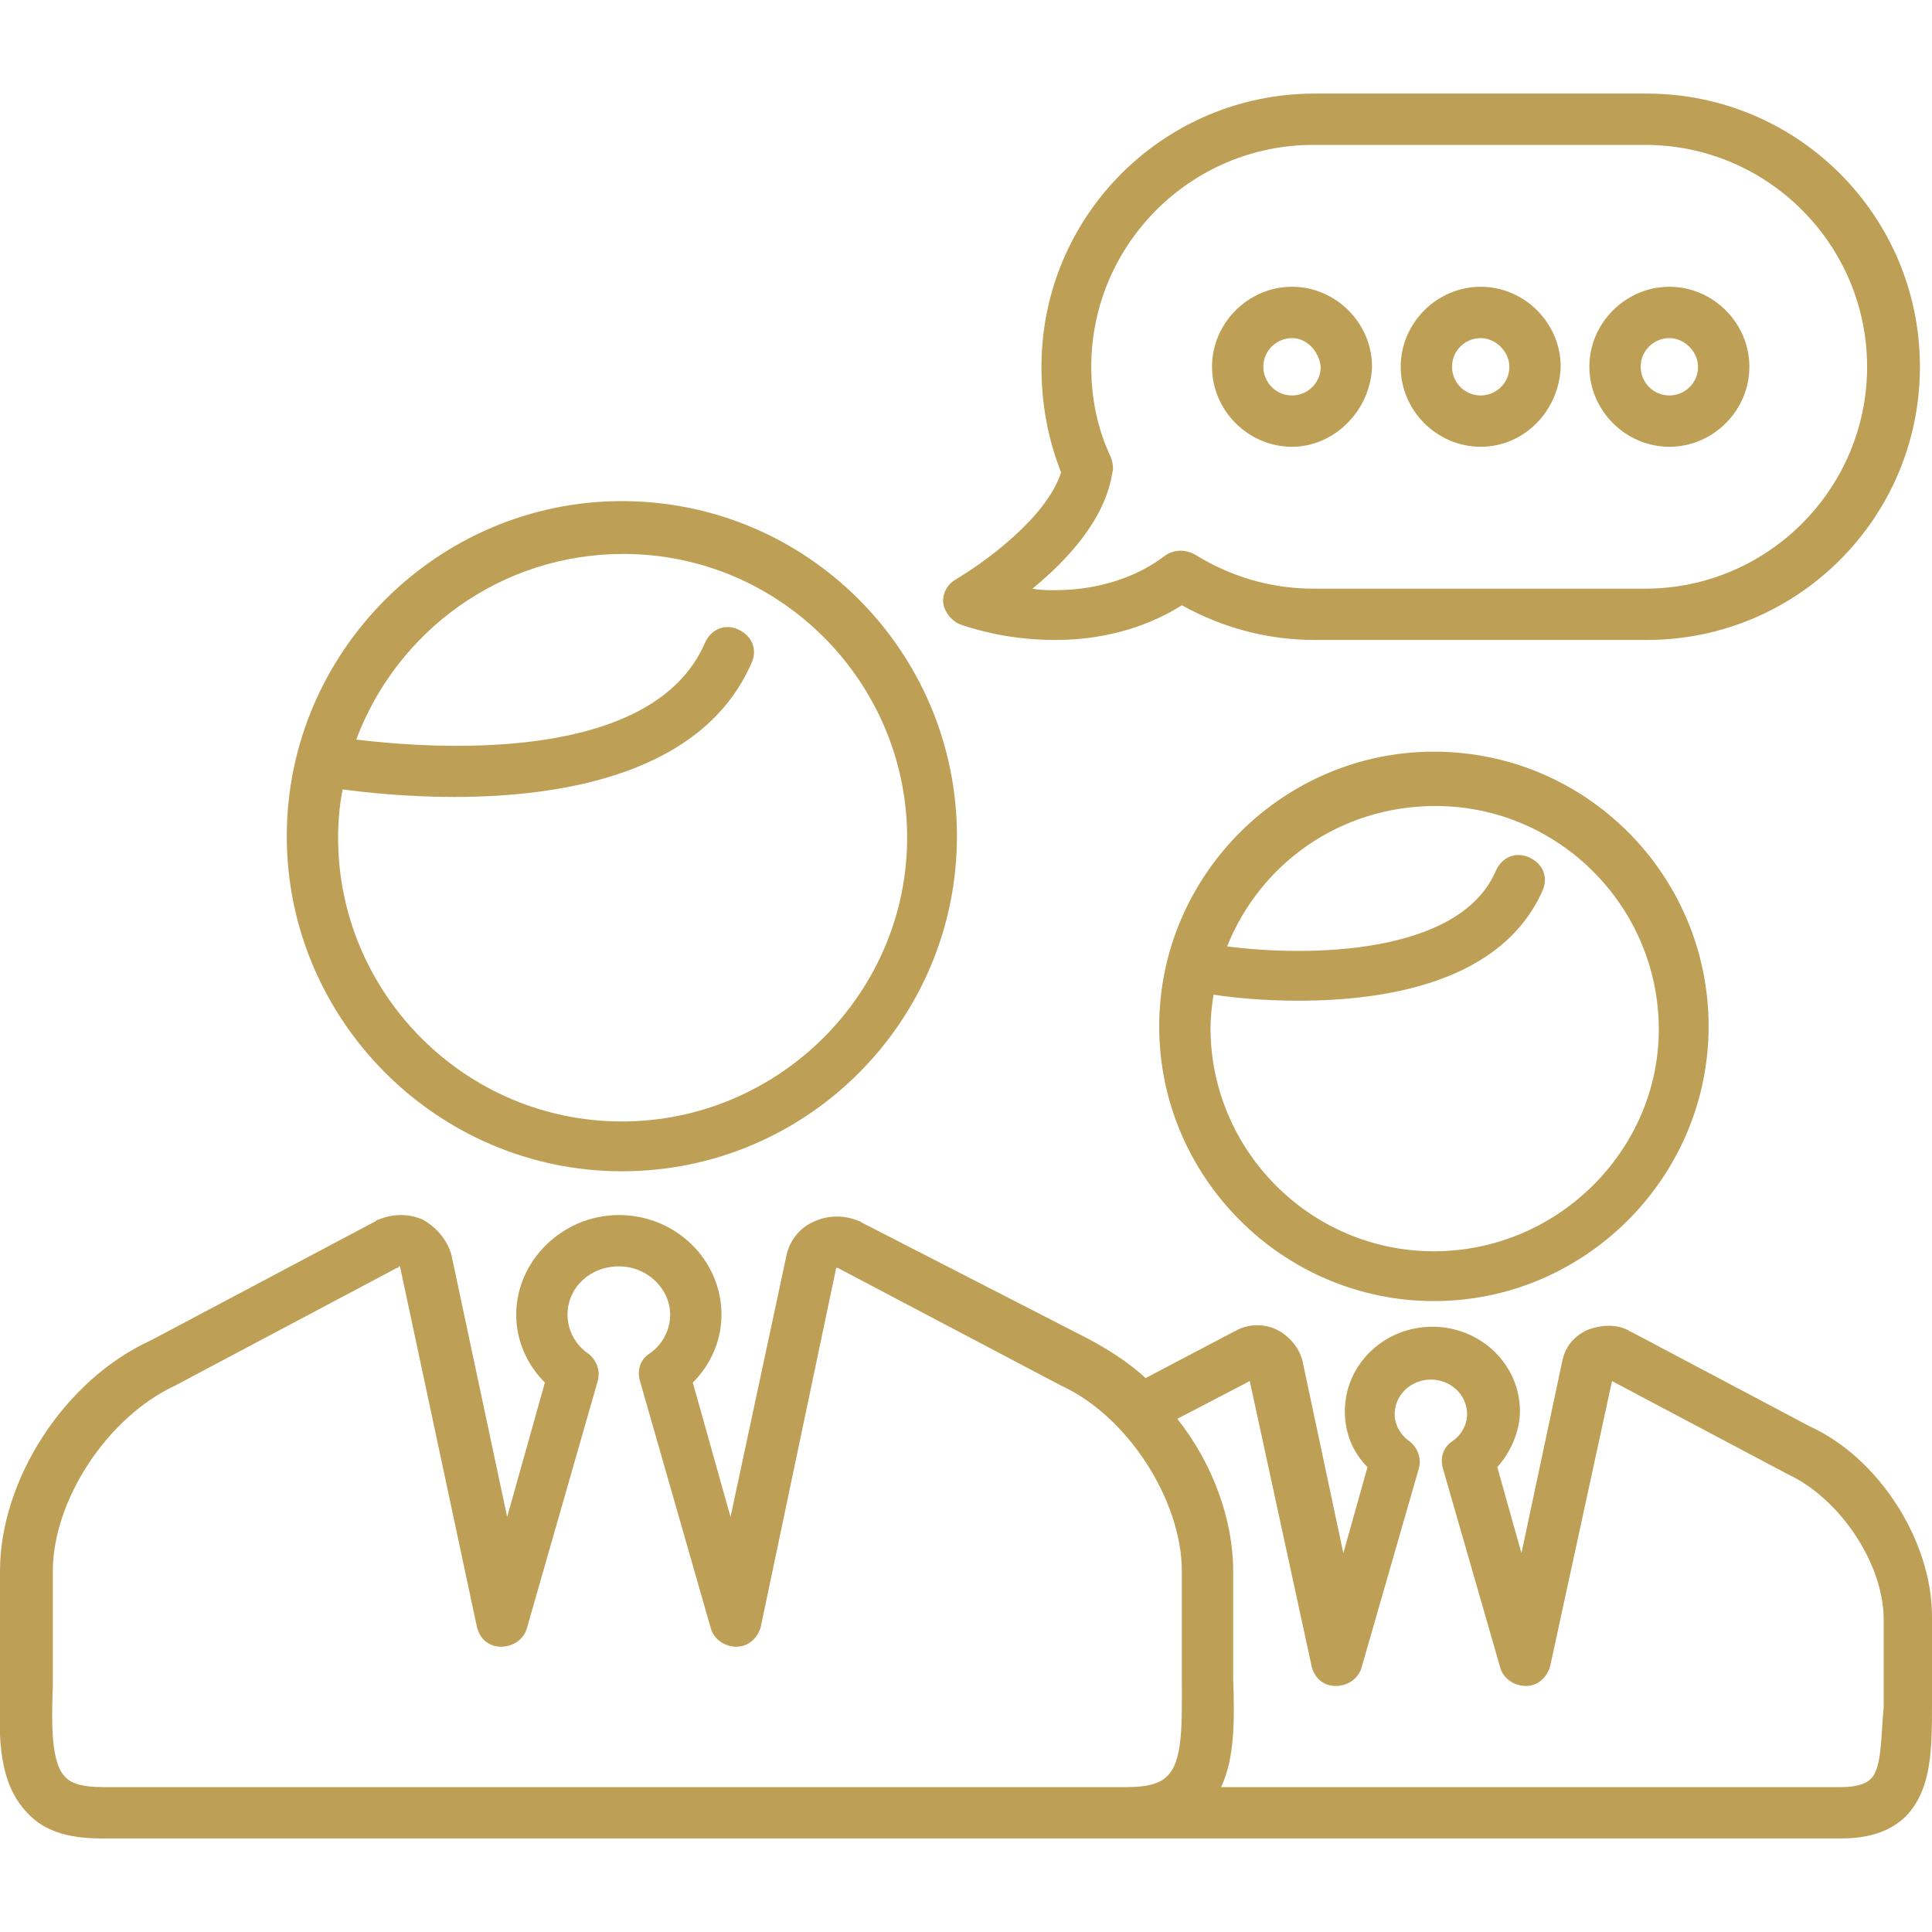
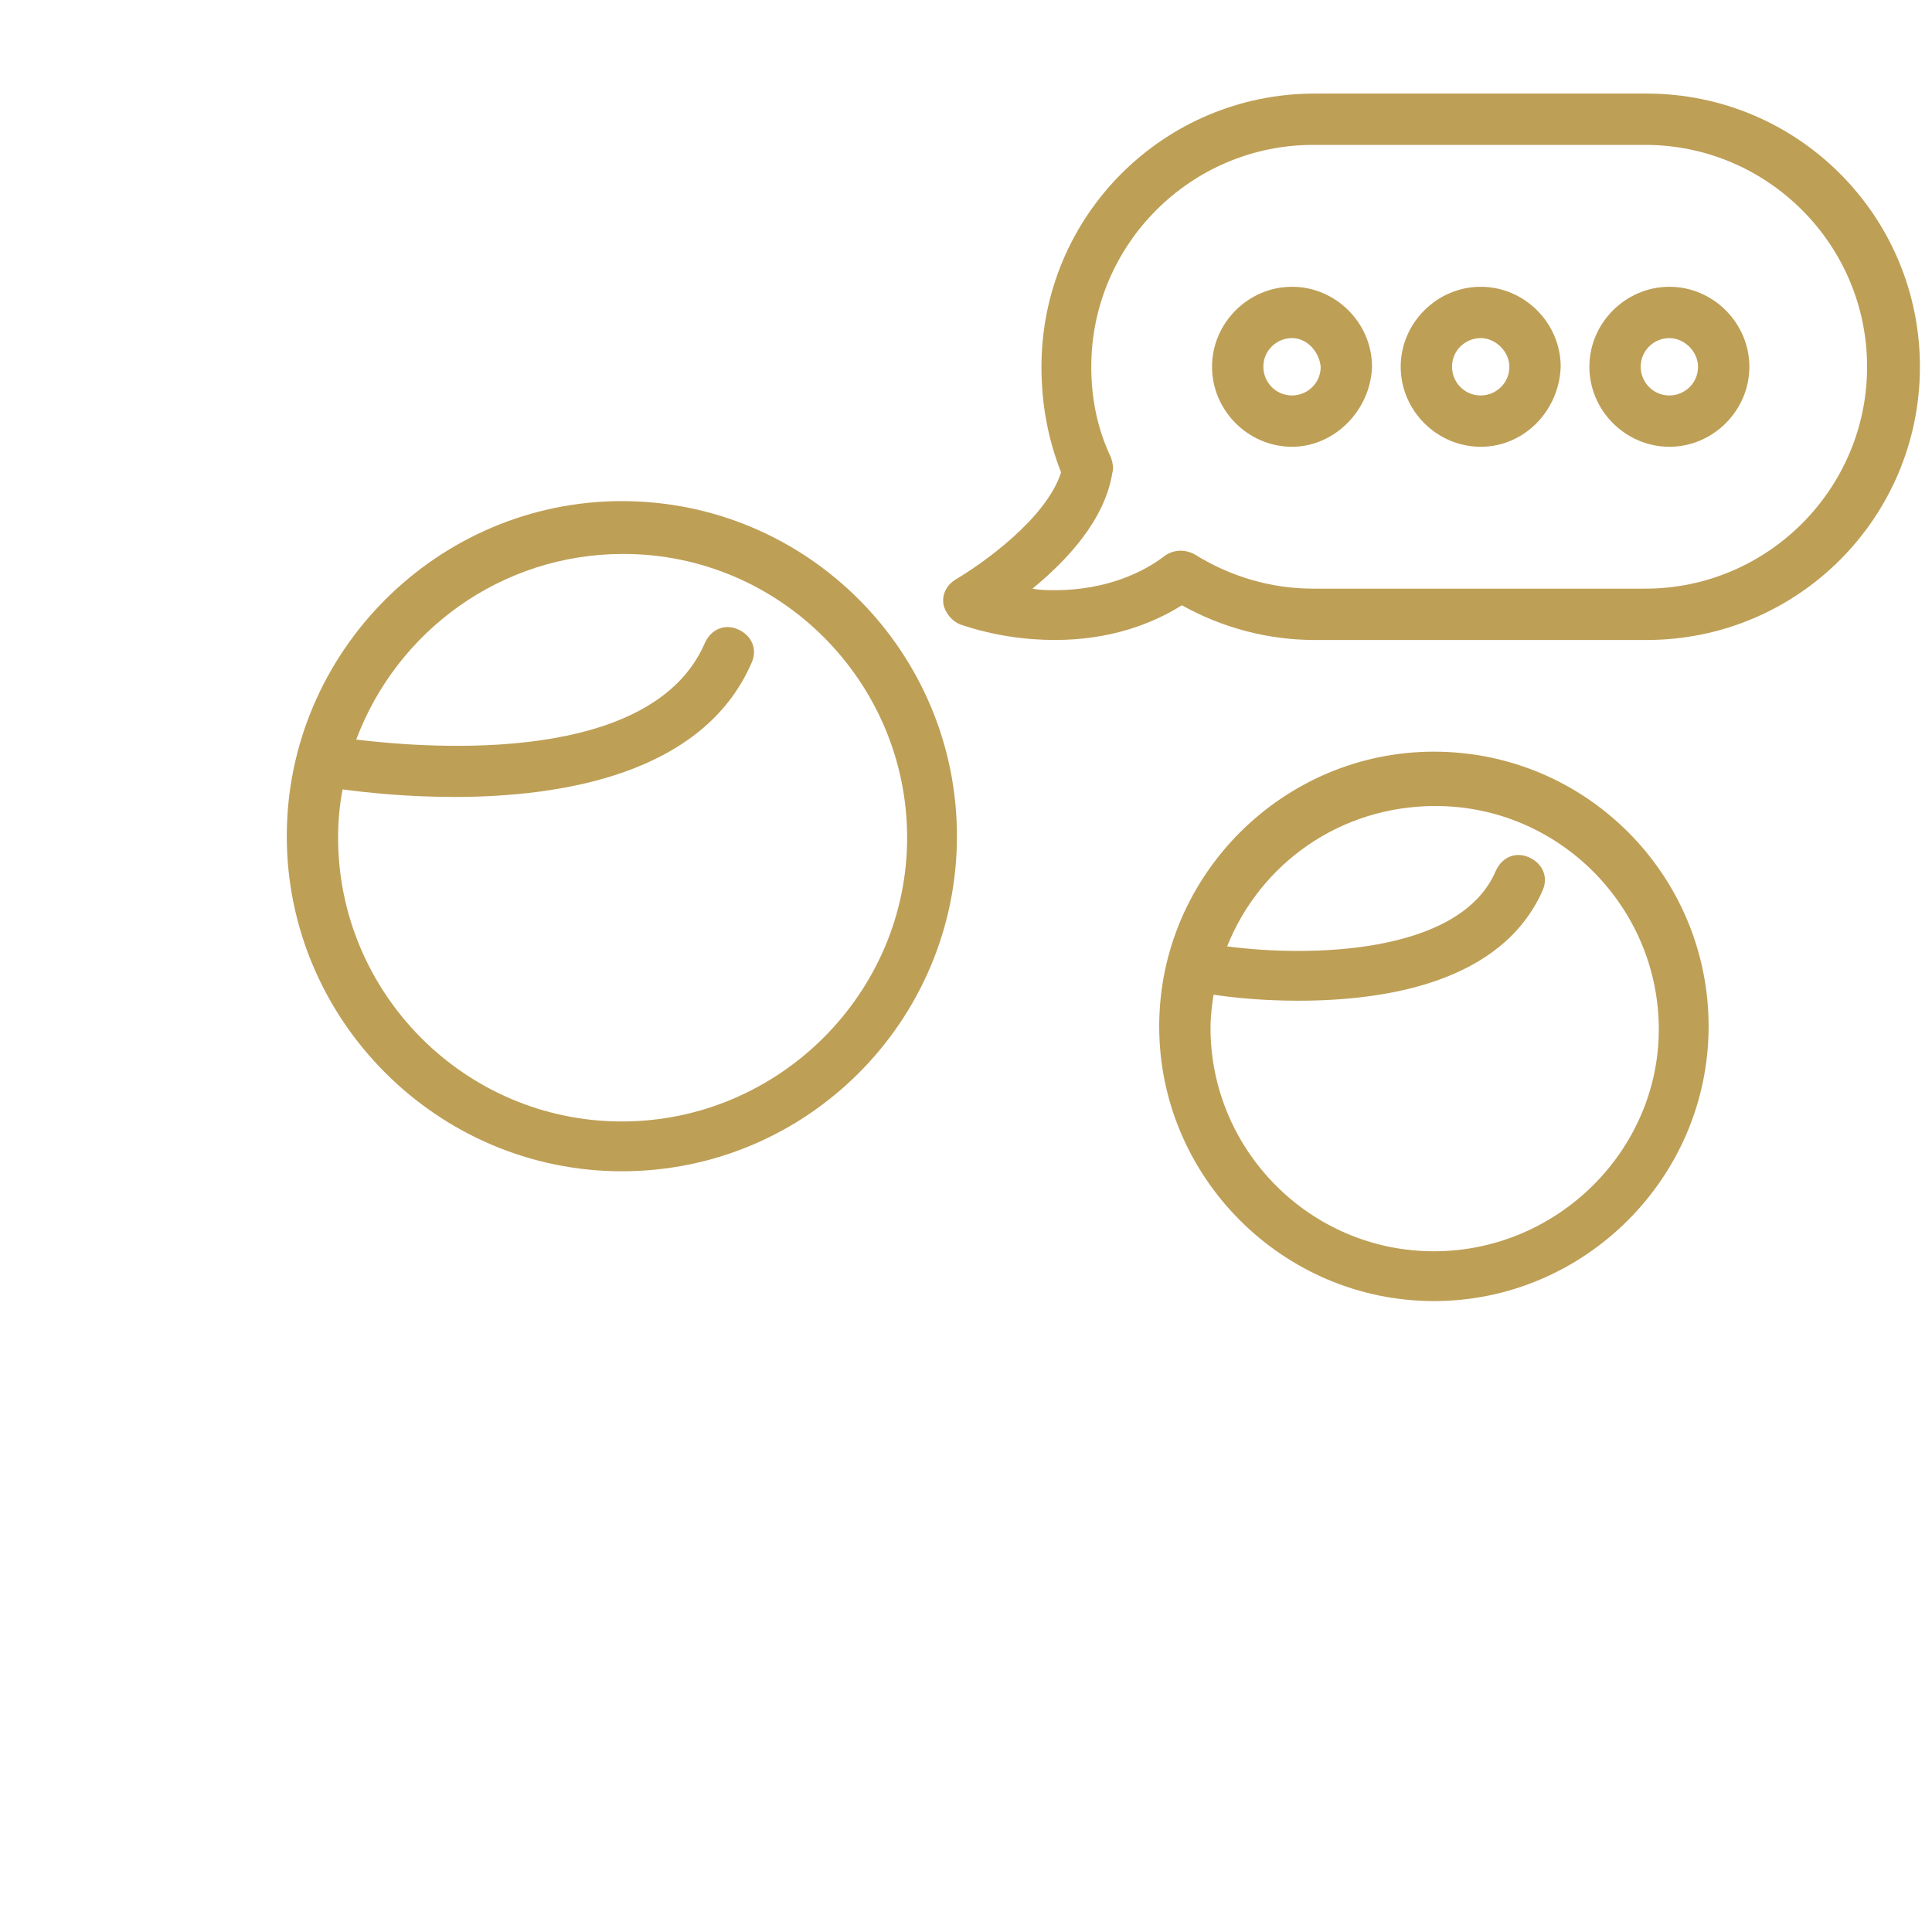
<svg xmlns="http://www.w3.org/2000/svg" version="1.1" id="Layer_1" x="0px" y="0px" viewBox="0 0 128 128" style="enable-background:new 0 0 128 128;" xml:space="preserve">
  <style type="text/css">
	.st0{fill:#BE9F56;}
</style>
  <g>
    <path class="st0" d="M41.2,74.3c-10.4,0-18.8-8.5-18.8-18.8c0-1.1,0.1-2.2,0.3-3.2c1.5,0.2,4.2,0.5,7.4,0.5   c7.1,0,16.5-1.5,19.7-8.9c0.4-0.9,0-1.8-0.9-2.2c-0.9-0.4-1.8,0-2.2,0.9c-3.5,8.1-18.1,7-23.1,6.4c2.7-7.2,9.6-12.3,17.7-12.3   c10.4,0,18.8,8.5,18.8,18.8C60.1,65.8,51.6,74.3,41.2,74.3 M41.2,33.2C29,33.2,19,43.2,19,55.4s10,22.2,22.2,22.2   c12.3,0,22.2-10,22.2-22.2S53.5,33.2,41.2,33.2" />
-     <path class="st0" d="M123.9,117.9c-0.3,0.3-1,0.5-1.9,0.5H80.9c0.9-1.9,0.9-4.4,0.8-7.2c0-0.5,0-0.9,0-1.4v-5.7   c0-3.5-1.4-7.2-3.7-10.1l4.8-2.5l4.1,18.9c0.2,0.8,0.8,1.3,1.6,1.3c0.8,0,1.5-0.5,1.7-1.2L94,97.3c0.2-0.7-0.1-1.4-0.6-1.8   c-0.6-0.4-1-1.1-1-1.8c0-1.3,1.1-2.3,2.4-2.3c1.3,0,2.4,1,2.4,2.3c0,0.7-0.4,1.4-1,1.8c-0.6,0.4-0.8,1.1-0.6,1.8l3.8,13.2   c0.2,0.7,0.9,1.2,1.7,1.2c0.8,0,1.4-0.6,1.6-1.3l4.1-18.9l11.7,6.2c3.4,1.6,6.3,5.9,6.3,9.6v4.6c0,0.4,0,0.8,0,1.2   C124.6,115.1,124.7,117.2,123.9,117.9 M67.3,118.4H6.8c-1.2,0-2.1-0.2-2.5-0.7c-0.9-0.9-0.9-3.4-0.8-6c0-0.6,0-1.3,0-1.9v-5.7   c0-4.7,3.6-10.2,8.1-12.3l14.7-7.8c0.1,0,0.1,0,0.1-0.1l0.1,0l5.1,23.9c0.2,0.8,0.8,1.3,1.6,1.3c0.8,0,1.5-0.5,1.7-1.2l4.7-16.4   c0.2-0.7-0.1-1.4-0.6-1.8c-0.9-0.6-1.4-1.6-1.4-2.6c0-1.8,1.5-3.2,3.4-3.2c1.9,0,3.4,1.5,3.4,3.2c0,1-0.5,2-1.4,2.6   c-0.6,0.4-0.8,1.1-0.6,1.8l4.7,16.4c0.2,0.7,0.9,1.2,1.7,1.2c0.8,0,1.4-0.6,1.6-1.3L55.4,84l0.1,0c0,0,0,0,0,0l14.8,7.8   c4.4,2,8,7.6,8,12.3v5.7c0,0.5,0,1,0,1.5c0,2.8,0.1,5.4-1,6.4c-0.5,0.5-1.4,0.7-2.6,0.7H67.3z M128,112.9c0-0.4,0-0.8,0-1.2v-4.6   c0-5-3.5-10.5-8.1-12.6l-11.9-6.3c-0.1,0-0.1-0.1-0.2-0.1c-0.8-0.4-1.8-0.3-2.6,0c-0.9,0.4-1.5,1.1-1.7,2.1l-2.7,12.7l-1.6-5.7   c0.9-1,1.5-2.4,1.5-3.7c0-3.1-2.6-5.6-5.8-5.6c-3.2,0-5.8,2.5-5.8,5.6c0,1.4,0.5,2.7,1.5,3.7l-1.6,5.7l-2.7-12.7   c-0.2-0.9-0.9-1.7-1.7-2.1c-0.8-0.4-1.8-0.4-2.6,0c-0.1,0-0.1,0.1-0.2,0.1l-5.9,3.1c-1.2-1.1-2.5-1.9-3.8-2.6L57.1,81   c0,0-0.1-0.1-0.2-0.1c-0.9-0.4-2-0.4-2.9,0c-1,0.4-1.7,1.3-1.9,2.3l-3.7,17.3l-2.5-8.9c1.2-1.2,1.9-2.8,1.9-4.5   c0-3.6-3-6.6-6.8-6.6c-3.7,0-6.8,3-6.8,6.6c0,1.7,0.7,3.3,1.9,4.5l-2.5,8.9l-3.7-17.4c-0.3-1-1-1.8-1.9-2.3c-0.9-0.4-2-0.4-2.9,0   c-0.1,0-0.1,0-0.2,0.1L10,88.8C4.3,91.4,0,98,0,104.1v5.7c0,0.6,0,1.3,0,1.9c-0.1,3.5-0.1,6.4,1.8,8.4c1.1,1.2,2.7,1.7,4.9,1.7   h60.5h7.6h47.2c1.9,0,3.3-0.5,4.3-1.5C128,118.5,128,115.8,128,112.9" />
    <path class="st0" d="M95,82.9c-8.2,0-14.8-6.7-14.8-14.8c0-0.8,0.1-1.5,0.2-2.2c1.3,0.2,3.3,0.4,5.6,0.4c5.8,0,13.5-1.2,16.2-7.3   c0.4-0.9,0-1.8-0.9-2.2c-0.9-0.4-1.8,0-2.2,0.9c-2.4,5.6-12.5,5.7-17.8,5c2.2-5.5,7.5-9.3,13.8-9.3c8.2,0,14.8,6.7,14.8,14.8   C109.9,76.2,103.2,82.9,95,82.9 M95,49.8C85,49.8,76.8,58,76.8,68S85,86.2,95,86.2c10,0,18.2-8.2,18.2-18.2S105.1,49.8,95,49.8" />
    <path class="st0" d="M85.6,22.4c-1,0-1.9,0.8-1.9,1.9c0,1,0.8,1.9,1.9,1.9c1,0,1.9-0.8,1.9-1.9C87.4,23.3,86.6,22.4,85.6,22.4    M85.6,29.6c-2.9,0-5.3-2.4-5.3-5.3c0-2.9,2.4-5.3,5.3-5.3c2.9,0,5.3,2.4,5.3,5.3C90.8,27.2,88.4,29.6,85.6,29.6" />
    <path class="st0" d="M98.1,22.4c-1,0-1.9,0.8-1.9,1.9c0,1,0.8,1.9,1.9,1.9c1,0,1.9-0.8,1.9-1.9C100,23.3,99.1,22.4,98.1,22.4    M98.1,29.6c-2.9,0-5.3-2.4-5.3-5.3c0-2.9,2.4-5.3,5.3-5.3c2.9,0,5.3,2.4,5.3,5.3C103.3,27.2,101,29.6,98.1,29.6" />
    <path class="st0" d="M110.6,22.4c-1,0-1.9,0.8-1.9,1.9c0,1,0.8,1.9,1.9,1.9c1,0,1.9-0.8,1.9-1.9C112.5,23.3,111.6,22.4,110.6,22.4    M110.6,29.6c-2.9,0-5.3-2.4-5.3-5.3c0-2.9,2.4-5.3,5.3-5.3c2.9,0,5.3,2.4,5.3,5.3C115.9,27.2,113.5,29.6,110.6,29.6" />
    <path class="st0" d="M68.4,39c0.5,0.1,1,0.1,1.5,0.1c3.4,0,5.9-1.2,7.3-2.3c0.6-0.4,1.3-0.4,1.9-0.1c2.4,1.5,5.1,2.3,7.9,2.3h22   c8.1,0,14.7-6.6,14.7-14.7c0-8.1-6.6-14.7-14.7-14.7h-22c-8.1,0-14.7,6.6-14.7,14.7c0,2.1,0.4,4.1,1.3,6c0.1,0.3,0.2,0.7,0.1,1   C73.2,34.5,70.6,37.2,68.4,39 M69.9,42.4c-2,0-4.1-0.3-6.2-1c-0.6-0.2-1.1-0.8-1.2-1.4c-0.1-0.7,0.3-1.3,0.8-1.6c1.7-1,6-4,7-7.1   C69.4,29,69,26.7,69,24.3c0-10,8.1-18.1,18.1-18.1h22c10,0,18.1,8.1,18.1,18.1c0,10-8.1,18.1-18.1,18.1h-22c-3.1,0-6.1-0.8-8.8-2.3   C76.4,41.3,73.6,42.4,69.9,42.4" />
  </g>
</svg>